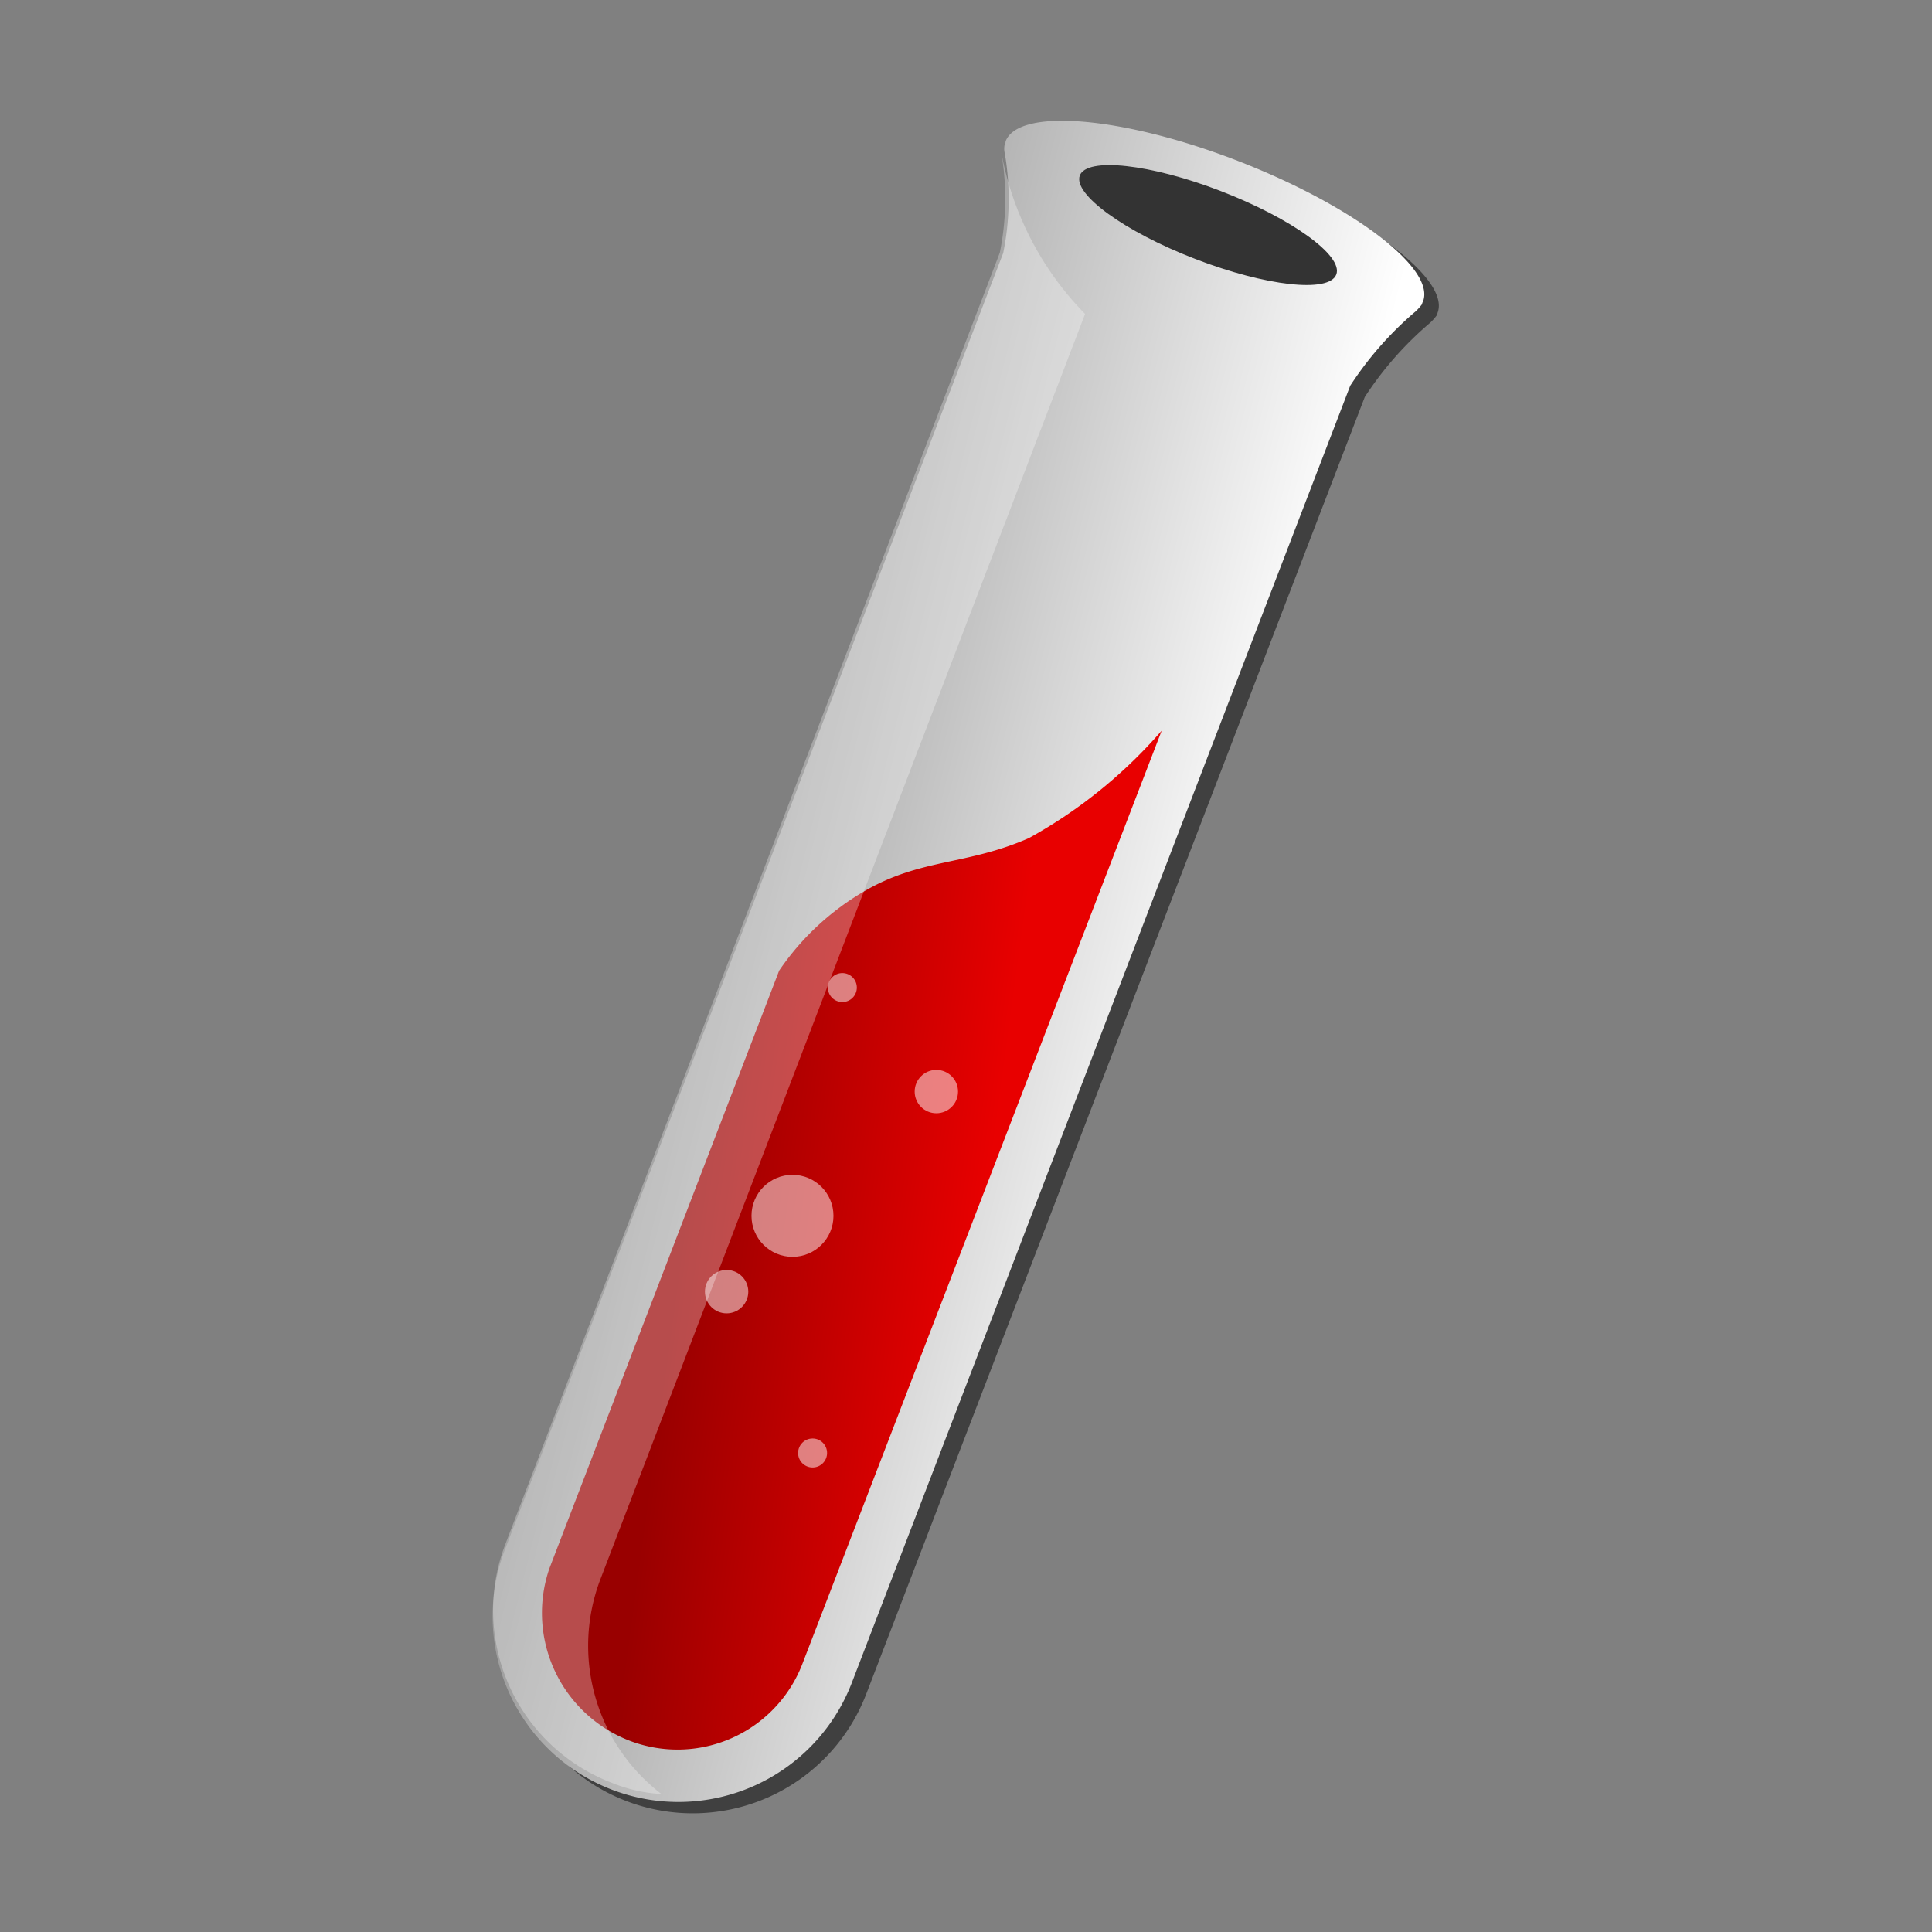
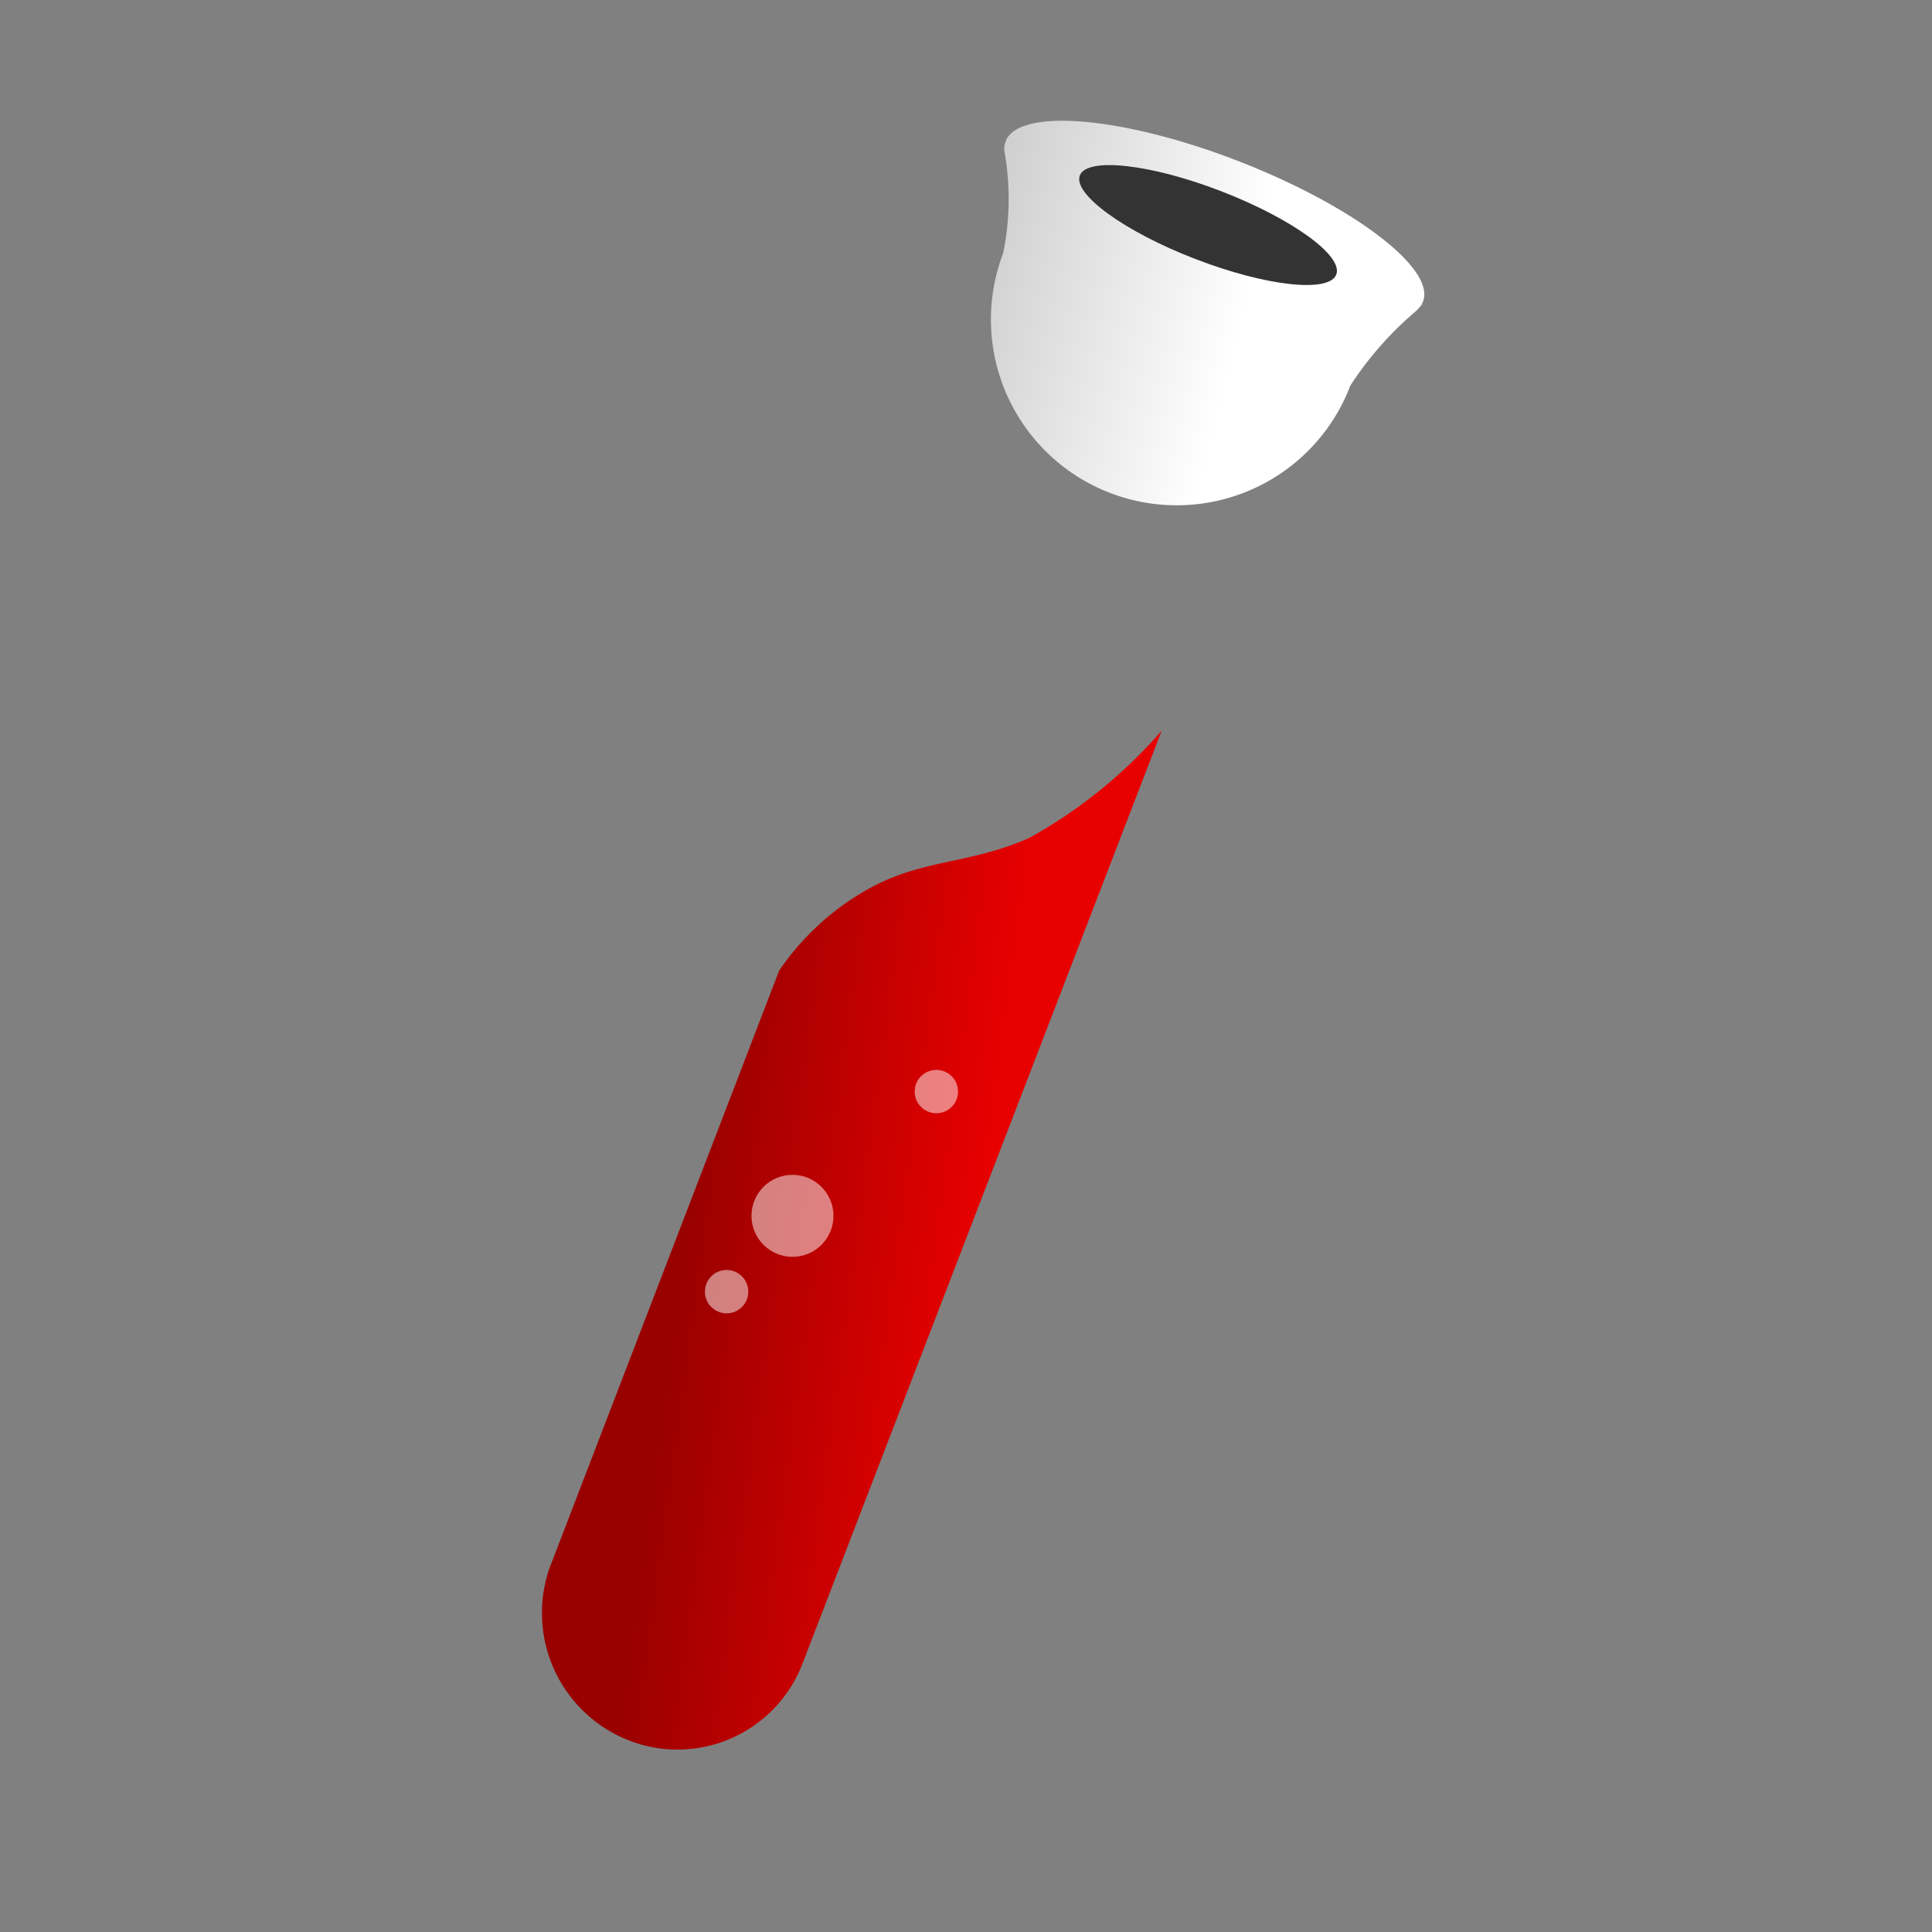
<svg xmlns="http://www.w3.org/2000/svg" width="800px" height="800px" viewBox="0 0 32 32">
  <rect x="0" y="0" width="32" height="32" fill="#808080" stroke="none" />
  <defs>
    <linearGradient id="linear-gradient" x1="-2.413" y1="32.987" x2="-2.401" y2="32.984" gradientTransform="matrix(561.015, 0, 0, -1011.593, 1365.643, 33384.042)" gradientUnits="userSpaceOnUse">
      <stop offset="0" stop-color="#919191" />
      <stop offset="1" stop-color="#ffffff" />
    </linearGradient>
    <linearGradient id="linear-gradient-2" x1="-4.202" y1="33.569" x2="-4.191" y2="33.566" gradientTransform="matrix(373.691, 0, 0, -614.108, 1582.079, 20634.253)" gradientUnits="userSpaceOnUse">
      <stop offset="0" stop-color="#900" />
      <stop offset="1" stop-color="#e80000" />
    </linearGradient>
  </defs>
  <title>file_type_jekyll</title>
-   <path d="M16.884,2.57a.326.326,0,0,0,0,.161,4.485,4.485,0,0,1-.027,1.648L8.6,25.857a3.077,3.077,0,0,0,5.748,2.2L22.605,6.576A5.661,5.661,0,0,1,23.69,5.344a.863.863,0,0,0,.107-.121V5.21c0-.013.013-.013.013-.027.214-.549-1.166-1.594-3.068-2.331S17.112,1.967,16.9,2.53A.059.059,0,0,0,16.884,2.57Z" style="opacity:0.5;isolation:isolate" />
-   <path d="M16.643,2.383a.326.326,0,0,0,0,.161,4.482,4.482,0,0,1-.027,1.648L8.362,25.669a3.077,3.077,0,0,0,5.748,2.2L22.364,6.389a5.665,5.665,0,0,1,1.085-1.233.865.865,0,0,0,.107-.121V5.022c0-.013.013-.013.013-.027C23.784,4.446,22.4,3.4,20.5,2.664s-3.631-.884-3.845-.322a.049.049,0,0,1-.013.04Z" style="fill:url(#linear-gradient)" />
+   <path d="M16.643,2.383a.326.326,0,0,0,0,.161,4.482,4.482,0,0,1-.027,1.648a3.077,3.077,0,0,0,5.748,2.2L22.364,6.389a5.665,5.665,0,0,1,1.085-1.233.865.865,0,0,0,.107-.121V5.022c0-.013.013-.013.013-.027C23.784,4.446,22.4,3.4,20.5,2.664s-3.631-.884-3.845-.322a.049.049,0,0,1-.013.04Z" style="fill:url(#linear-gradient)" />
  <path d="M19.242,12.1,13.28,27.585a2.217,2.217,0,0,1-2.854,1.246A2.268,2.268,0,0,1,9.1,25.977l3.805-9.9a4.356,4.356,0,0,1,1.407-1.313c.938-.549,1.7-.429,2.733-.884a8.088,8.088,0,0,0,2.2-1.782Z" style="fill:url(#linear-gradient-2)" />
  <path d="M22.133,4.547c.119-.31-.736-.928-1.909-1.381S18,2.6,17.885,2.907s.736.928,1.909,1.381,2.221.569,2.339.259Z" style="fill:#333" />
-   <path d="M16.587,2.542a4.487,4.487,0,0,1-.027,1.643L8.361,25.6a3.059,3.059,0,0,0,1.77,3.928,2.555,2.555,0,0,0,.825.187A3.092,3.092,0,0,1,9.932,26.19L17.972,5.2a5.141,5.141,0,0,1-1.384-2.659Z" style="fill:#ffffff;opacity:0.3;isolation:isolate" />
  <g style="opacity:0.5">
-     <circle cx="13.952" cy="16.357" r="0.24" style="fill:#fff" />
    <circle cx="15.509" cy="18.08" r="0.359" style="fill:#fff" />
    <circle cx="13.126" cy="20.138" r="0.679" style="fill:#fff" />
    <circle cx="12.035" cy="21.394" r="0.359" style="fill:#fff" />
-     <circle cx="13.459" cy="24.066" r="0.24" style="fill:#fff" />
  </g>
</svg>